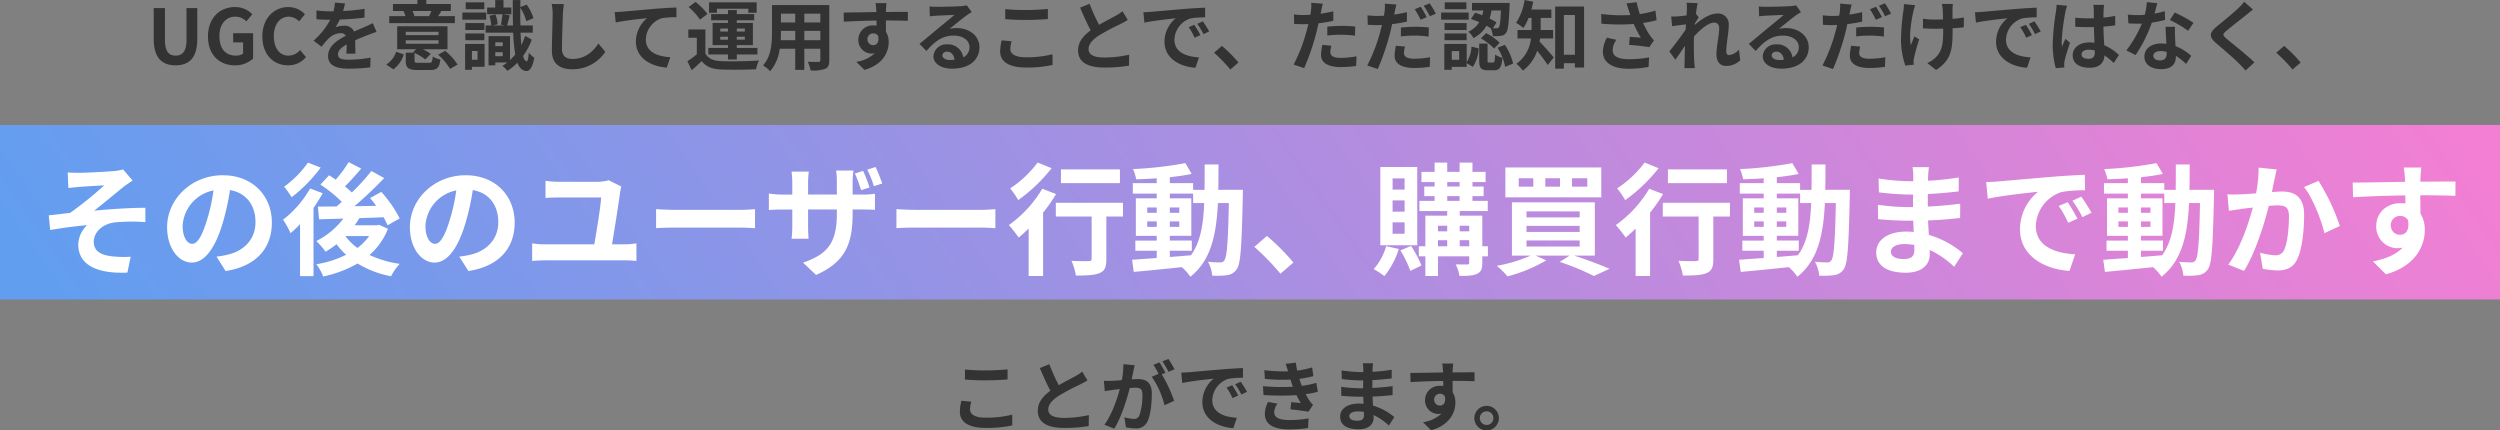
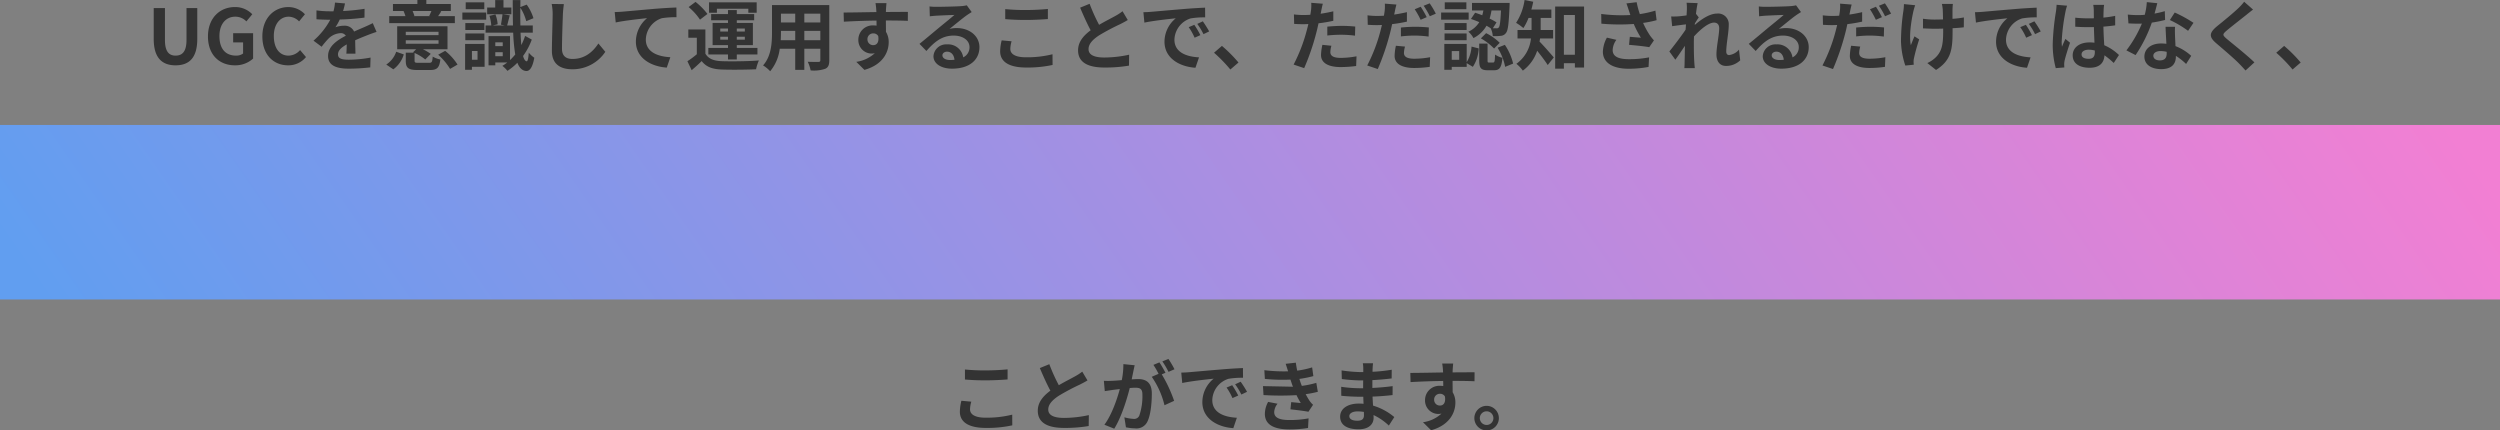
<svg xmlns="http://www.w3.org/2000/svg" width="659" height="113.46" viewBox="0 0 659 113.46">
  <rect x="0" y="0" width="659" height="113.46" fill="#808080" stroke="none" />
  <defs>
    <style>
      .cls-1 {
        fill: #333;
      }

      .cls-2 {
        fill: url(#linear-gradient);
      }

      .cls-3 {
        fill: #fff;
      }
    </style>
    <linearGradient id="linear-gradient" x1="1" y1="0.5" x2="0" y2="0.548" gradientUnits="objectBoundingBox">
      <stop offset="0" stop-color="#f27fd3" />
      <stop offset="1" stop-color="#619ef0" />
    </linearGradient>
  </defs>
  <g id="グループ_18961" data-name="グループ 18961" transform="translate(-371 -2684.06)">
    <g id="グループ_18847" data-name="グループ 18847" transform="translate(0 -32)">
      <path id="パス_2070" data-name="パス 2070" class="cls-1" d="M-282.72.28c3.62,0,5.72-2.02,5.72-6.94v-8.16h-2.84V-6.4c0,3.08-1.12,4.12-2.88,4.12-1.72,0-2.8-1.04-2.8-4.12v-8.42h-2.96v8.16C-288.48-1.74-286.32.28-282.72.28Zm15.64,0a6.969,6.969,0,0,0,4.8-1.78V-8.18h-5.26v2.42h2.62v2.92a2.964,2.964,0,0,1-1.84.56c-2.92,0-4.4-1.94-4.4-5.16,0-3.18,1.72-5.1,4.18-5.1a3.967,3.967,0,0,1,2.92,1.24l1.56-1.88a6.228,6.228,0,0,0-4.58-1.9c-3.94,0-7.1,2.86-7.1,7.74C-274.18-2.4-271.1.28-267.08.28Zm14.02,0a5.99,5.99,0,0,0,4.72-2.18l-1.56-1.84a4.082,4.082,0,0,1-3.06,1.46c-2.34,0-3.86-1.94-3.86-5.16,0-3.18,1.68-5.1,3.92-5.1a3.9,3.9,0,0,1,2.74,1.24l1.54-1.88a6.037,6.037,0,0,0-4.34-1.9c-3.74,0-6.88,2.86-6.88,7.74C-259.84-2.4-256.8.28-253.06.28Zm15-16.32-2.64-.22a11.12,11.12,0,0,1-.4,2.3h-.96a26.024,26.024,0,0,1-3.52-.24v2.34c1.1.08,2.56.12,3.38.12h.26a19.627,19.627,0,0,1-4.42,5.52l2.14,1.6a23.03,23.03,0,0,1,1.86-2.2,4.872,4.872,0,0,1,3.12-1.38,1.539,1.539,0,0,1,1.4.68c-2.28,1.18-4.68,2.78-4.68,5.34,0,2.58,2.32,3.34,5.46,3.34A50.031,50.031,0,0,0-231.4.82l.08-2.58A32.718,32.718,0,0,1-237-1.2c-1.96,0-2.9-.3-2.9-1.4,0-1,.8-1.78,2.3-2.64-.02.88-.04,1.84-.1,2.44h2.4c-.02-.92-.06-2.4-.08-3.52,1.22-.56,2.36-1,3.26-1.36.68-.26,1.74-.66,2.38-.84l-1-2.32c-.74.38-1.44.7-2.22,1.04-.82.36-1.66.7-2.7,1.18a2.708,2.708,0,0,0-2.66-1.54,6.777,6.777,0,0,0-2.26.4,13.963,13.963,0,0,0,1.14-2.04,59.578,59.578,0,0,0,6.52-.5l.02-2.32a50.634,50.634,0,0,1-5.66.58A19.137,19.137,0,0,0-238.06-16.04Zm22.78,2c-.16.42-.4.92-.58,1.3l.28.06h-4.44l.26-.06a12.184,12.184,0,0,0-.48-1.3Zm6.18,1.36h-4.42c.26-.36.54-.8.84-1.3l-.3-.06h2.82v-1.84h-6.46v-1.06h-2.36v1.06h-6.44v1.84h2.9l-.1.02a12.142,12.142,0,0,1,.5,1.34h-4.28v1.84h17.3ZM-225.32,1.34a7.632,7.632,0,0,0,2.76-3.94l-2-.7A6.613,6.613,0,0,1-227.18.08Zm3.28-7.66h8.64v.9h-8.64Zm0-2.24h8.64v.88h-8.64Zm3.38,8.18c-.9,0-1.06-.06-1.06-.6v-2a12.48,12.48,0,0,1,2.82,1.72l1.44-1.48a12.717,12.717,0,0,0-2.08-1.22h6.5v-6.06H-224.3v6.06h5l-.82.8.24.1h-2.16v2.1c0,1.9.62,2.48,3.14,2.48h3.22c1.86,0,2.5-.56,2.76-2.78a6.417,6.417,0,0,1-2.02-.76c-.1,1.42-.22,1.64-.96,1.64Zm5.16-2.14a16.579,16.579,0,0,1,3.14,3.74L-208.4.08a14.687,14.687,0,0,0-3.26-3.62Zm12.16-13.8h-4.9v1.8h4.9Zm.5,2.68h-6.28v1.88h6.28Zm-.48,2.78h-5.02v1.82h5.02Zm-5.02,4.52h5.02V-8.12h-5.02Zm3.22,2.84v2.3h-1.48V-3.5Zm1.86-1.86h-5.14V1.46h1.8V.66h3.34Zm2.82,3.24V-3.18h1.96v1.06Zm1.96-3.66v1h-1.96v-1Zm5.9-1.7a17.518,17.518,0,0,1-1,2.42c-.08-.96-.16-2.04-.2-3.26h3.22v-1.9h-3.26c-.04-1.44-.04-3-.02-4.68a12,12,0,0,1,1.56,3.54l1.9-.78a12.432,12.432,0,0,0-1.78-3.58l-1.68.64.02-1.84h-2.02c0,2.46.02,4.7.06,6.7h-1.54c.2-.72.44-1.72.7-2.68l-1.8-.28h2.22v-1.78h-2.08v-1.96h-2.18v1.96h-2.12v1.78h4.04c-.08.8-.26,1.96-.42,2.74l1.04.22h-3.24l1.34-.32a8.642,8.642,0,0,0-.58-2.58l-1.58.34a11.248,11.248,0,0,1,.48,2.56H-201v1.9h7.28a44.241,44.241,0,0,0,.54,5.74,16.3,16.3,0,0,1-1.38,1.48V-7.42h-5.66V.28h1.78V-.48h3.16a10.812,10.812,0,0,1-1.3.9,7.63,7.63,0,0,1,1.34,1.32A15.179,15.179,0,0,0-192.62-.4c.52,1.36,1.28,2.1,2.34,2.18.76.04,1.62-.66,2.12-3.5a6.84,6.84,0,0,1-1.46-1.34c-.08,1.42-.28,2.3-.54,2.28-.4-.04-.72-.54-.96-1.4a17.8,17.8,0,0,0,2.3-4.32Zm10.22-8.38-3.22-.04a12.756,12.756,0,0,1,.26,2.7c0,1.72-.2,6.98-.2,9.66,0,3.42,2.12,4.86,5.4,4.86a10.353,10.353,0,0,0,8.68-4.6l-1.82-2.2C-172.7-3.3-174.8-1.4-178.1-1.4c-1.56,0-2.76-.66-2.76-2.68,0-2.48.16-6.96.24-9.12C-180.58-14-180.48-15.02-180.36-15.86Zm13.4,2.1.26,2.74c2.32-.5,6.4-.94,8.28-1.14a8.054,8.054,0,0,0-2.96,6.18c0,4.32,3.96,6.58,8.14,6.86l.94-2.74c-3.38-.18-6.46-1.38-6.46-4.66a6.084,6.084,0,0,1,4.22-5.62,22.632,22.632,0,0,1,3.86-.26l-.02-2.56c-1.4.04-3.6.18-5.66.34-3.66.32-6.96.62-8.62.76C-165.38-13.82-166.16-13.78-166.96-13.76Zm26.94-.88h8.28v1.06h2.2v-2.74H-142.1v2.74h2.08Zm.88,8.16v-.78h2.04v.78Zm0-2.94h2.04v.78h-2.04Zm6.48,0v.78h-2.12v-.78Zm0,2.94h-2.12v-.78h2.12Zm-4.44,5.22h2.32V-2.58h5.44V-4.3h-5.44v-.74h4.24V-10.9h-4.24v-.7h4.58v-1.64h-4.58v-1.04h-2.32v1.04h-4.44v1.64h4.44v.7h-4.06v5.86h4.06v.74h-5.18v1.72h5.18Zm-5.42-12a17.38,17.38,0,0,0-3.14-3.18l-1.82,1.36a15.585,15.585,0,0,1,3,3.32Zm-.54,4.08h-4.5V-7h2.24v4.36A23.968,23.968,0,0,1-147.8-.8l1.12,2.36c1.02-.86,1.84-1.62,2.64-2.4,1.2,1.54,2.8,2.12,5.18,2.22,2.44.1,6.68.06,9.16-.06A10.845,10.845,0,0,1-128.96-1c-2.76.22-7.48.28-9.88.18-2.04-.08-3.44-.64-4.22-1.98Zm26.08,2.84V-8.8h4.22v2.46Zm-6.22,0c.04-.74.06-1.46.06-2.1V-8.8h3.76v2.46Zm3.82-7v2.32h-3.76v-2.32Zm6.62,2.32h-4.22v-2.32h4.22Zm2.36-4.58h-15.1v7.14c0,2.8-.18,6.36-2.36,8.76a8.785,8.785,0,0,1,1.88,1.54,11.453,11.453,0,0,0,2.52-5.94h4.08V1.48h2.4V-4.1h4.22v3c0,.36-.14.48-.52.48-.36,0-1.68.02-2.8-.04a8.992,8.992,0,0,1,.76,2.28,9.288,9.288,0,0,0,3.84-.42c.8-.36,1.08-1,1.08-2.28Zm15.08-.52h-2.9a14.513,14.513,0,0,1,.2,1.74c.02.16.02.36.04.62-2.72.04-6.36.12-8.64.12l.06,2.42c2.46-.14,5.58-.26,8.6-.3.02.44.02.9.02,1.34a5.191,5.191,0,0,0-.8-.06,3.772,3.772,0,0,0-4,3.74A3.529,3.529,0,0,0-99.3-2.82a4.276,4.276,0,0,0,.9-.1,8.987,8.987,0,0,1-4.88,2.28l2.14,2.12c4.88-1.36,6.4-4.68,6.4-7.28a5.09,5.09,0,0,0-.72-2.74c0-.88-.02-1.98-.02-3,2.72,0,4.58.04,5.78.1l.02-2.36c-1.04-.02-3.78.02-5.8.02.02-.24.02-.46.02-.62C-95.44-14.72-95.36-15.8-95.32-16.12Zm-5.02,9.58a1.506,1.506,0,0,1,1.54-1.6,1.475,1.475,0,0,1,1.3.7c.28,1.76-.46,2.4-1.3,2.4A1.493,1.493,0,0,1-100.34-6.54Zm19.76,4.18c0-.5.48-.96,1.24-.96,1.08,0,1.82.84,1.94,2.14a10.441,10.441,0,0,1-1.16.06C-79.76-1.12-80.58-1.62-80.58-2.36Zm-3.4-12.88.08,2.6c.46-.06,1.1-.12,1.64-.16,1.06-.06,3.82-.18,4.84-.2-.98.86-3.06,2.54-4.18,3.46-1.18.98-3.6,3.02-5.02,4.16L-84.8-3.5c2.14-2.44,4.14-4.06,7.2-4.06,2.36,0,4.16,1.22,4.16,3.02A2.9,2.9,0,0,1-75.1-1.82a4,4,0,0,0-4.26-3.42,3.351,3.351,0,0,0-3.58,3.12c0,2,2.1,3.28,4.88,3.28,4.84,0,7.24-2.5,7.24-5.66,0-2.92-2.58-5.04-5.98-5.04a7.813,7.813,0,0,0-1.9.22c1.26-1,3.36-2.76,4.44-3.52.46-.34.94-.62,1.4-.92l-1.3-1.78a8.738,8.738,0,0,1-1.52.22c-1.14.1-5.42.18-6.48.18A13.879,13.879,0,0,1-83.98-15.24Zm19.96.7v2.64c1.62.14,3.36.22,5.46.22,1.9,0,4.38-.12,5.78-.24v-2.66c-1.54.16-3.82.28-5.8.28A52.466,52.466,0,0,1-64.02-14.54Zm1.68,8.48-2.62-.24a12.938,12.938,0,0,0-.4,2.88c0,2.74,2.3,4.28,6.88,4.28A30.819,30.819,0,0,0-51.54.18l-.02-2.82a27.461,27.461,0,0,1-7.02.8c-2.88,0-4.1-.92-4.1-2.2A7.369,7.369,0,0,1-62.34-6.06Zm20.56-9.88-2.5,1.02c.9,2.12,1.86,4.26,2.78,5.96-1.92,1.42-3.32,3.08-3.32,5.28,0,3.44,3.02,4.54,7,4.54A37.143,37.143,0,0,0-31.4.36l.04-2.88a30.876,30.876,0,0,1-6.54.74c-2.78,0-4.16-.76-4.16-2.2,0-1.4,1.12-2.54,2.78-3.64a59.2,59.2,0,0,1,5.58-2.96c.74-.38,1.38-.72,1.98-1.08l-1.38-2.32a12.5,12.5,0,0,1-1.86,1.22c-.94.54-2.68,1.4-4.32,2.36A47.508,47.508,0,0,1-41.78-15.94Zm14.18,2.22.26,2.74c2.32-.5,6.4-.94,8.28-1.14a8,8,0,0,0-2.98,6.18c0,4.34,3.96,6.58,8.16,6.86l.94-2.74c-3.4-.18-6.48-1.36-6.48-4.66a6.078,6.078,0,0,1,4.24-5.6,20.777,20.777,0,0,1,3.86-.28l-.02-2.56c-1.42.06-3.6.18-5.66.36-3.66.3-6.96.6-8.64.74C-26.02-13.78-26.8-13.74-27.6-13.72Zm13.42,3.32-1.48.62A15.431,15.431,0,0,1-14.1-7l1.52-.68A24.824,24.824,0,0,0-14.18-10.4Zm2.24-.92-1.46.68a17.6,17.6,0,0,1,1.64,2.7l1.5-.72A29.916,29.916,0,0,0-11.94-11.32Zm7.26,12.7L-2.54-.46A35.99,35.99,0,0,0-6.9-4.84l-2.08,1.8A39.191,39.191,0,0,1-4.68,1.38ZM21.96-4.88l-2.38-.24a13.986,13.986,0,0,0-.36,2.68C19.22-.42,21.04.74,24.4.74A32.1,32.1,0,0,0,28.48.46l.1-2.56a23.472,23.472,0,0,1-4.16.42c-2.14,0-2.74-.66-2.74-1.54A6.852,6.852,0,0,1,21.96-4.88ZM19.7-15.96l-3.06-.24a10.253,10.253,0,0,1-.06,2.02q-.06.48-.18,1.14-.93.06-1.8.06a19.792,19.792,0,0,1-2.52-.16l.06,2.5c.7.04,1.46.08,2.42.08.42,0,.86-.02,1.32-.04-.12.58-.28,1.14-.42,1.68A43.3,43.3,0,0,1,12,.08l2.78.94a62.149,62.149,0,0,0,3.18-9.26c.22-.82.42-1.7.6-2.56a36.818,36.818,0,0,0,3.9-.66v-2.5c-1.1.26-2.22.48-3.34.64.06-.28.12-.54.16-.76C19.36-14.52,19.54-15.42,19.7-15.96Zm1.18,6.04v2.34a34.363,34.363,0,0,1,3.86-.2,29.32,29.32,0,0,1,3.44.24l.06-2.4a35.171,35.171,0,0,0-3.52-.18C23.44-10.12,22-10.02,20.88-9.92ZM41.36-4.66l-2.4-.22a13.614,13.614,0,0,0-.34,2.68C38.62-.18,40.44.98,43.8.98a28.7,28.7,0,0,0,4.08-.3l.1-2.54a23.394,23.394,0,0,1-4.16.4c-2.14,0-2.74-.66-2.74-1.54A7.012,7.012,0,0,1,41.36-4.66ZM39.1-15.74l-3.06-.24a10.421,10.421,0,0,1-.06,2.04q-.06.48-.18,1.14-.93.06-1.8.06a19.575,19.575,0,0,1-2.52-.16l.06,2.5c.7.04,1.44.08,2.42.08.42,0,.86-.02,1.32-.04-.14.56-.28,1.14-.42,1.68a43.744,43.744,0,0,1-3.46,9l2.78.94A64.511,64.511,0,0,0,37.36-8c.22-.82.42-1.72.6-2.58a36.818,36.818,0,0,0,3.9-.66v-2.5c-1.1.26-2.24.48-3.36.64.06-.26.12-.52.16-.74C38.74-14.28,38.94-15.18,39.1-15.74Zm1.18,6.06v2.34a29.931,29.931,0,0,1,3.86-.22,29.083,29.083,0,0,1,3.44.26l.06-2.4a35.171,35.171,0,0,0-3.52-.18A38.127,38.127,0,0,0,40.28-9.68Zm5.22-5.48-1.58.66a22.394,22.394,0,0,1,1.56,2.78l1.6-.7A27.511,27.511,0,0,0,45.5-15.16Zm2.36-.9-1.58.64a21.2,21.2,0,0,1,1.62,2.76l1.58-.68A22.078,22.078,0,0,0,47.86-16.06Zm18.8,1.88c-.14,2.96-.3,4.14-.58,4.46a.622.622,0,0,1-.6.24c-.2,0-.54,0-.96-.02l.96-1.54a16.189,16.189,0,0,0-1.82-1,15.814,15.814,0,0,0,.5-2.14Zm-7.92,2.24a23.356,23.356,0,0,1,2.2.84,6.578,6.578,0,0,1-2.88,2.52A5.65,5.65,0,0,1,59.4-6.9a8.133,8.133,0,0,0,3.44-3.26c.4.22.76.44,1.1.66a5.74,5.74,0,0,1,.56,2.08,13.451,13.451,0,0,0,2.16-.08,1.788,1.788,0,0,0,1.32-.76c.54-.64.74-2.5.94-7.02.02-.28.02-.88.02-.88H59.02v1.98h3q-.12.63-.3,1.26c-.64-.24-1.28-.48-1.88-.66Zm2.62,5.12a14.976,14.976,0,0,1,3.48,2.68l1.48-1.52A13.891,13.891,0,0,0,62.74-8.2Zm-3.82-9.5h-5.7v1.8h5.7Zm.6,2.68H50.88v1.88h7.26Zm-.54,2.78H51.78v1.82H57.6ZM51.78-6.34H57.6V-8.12H51.78Zm3.86,5.16H53.68v-2.3h1.96Zm1.98-4.18h-5.9V1.46h1.96V.68h3.94V-.3l1.62.98a9.519,9.519,0,0,0,1.54-4.86L58.9-4.66A9.025,9.025,0,0,1,57.62-.54Zm5.9,4.9c-.36,0-.4-.06-.4-.62V-5.44h-2.2v4.38c0,1.98.38,2.64,2.26,2.64h1.64c1.42,0,2-.66,2.22-3.28a5.73,5.73,0,0,1-1.94-.86c-.06,1.84-.14,2.1-.52,2.1Zm2.24-3.9a14.788,14.788,0,0,1,2,5.04l2.1-.86a14.859,14.859,0,0,0-2.18-4.94ZM80.4-6.8V-9.04H77.12v-3.18h2.82v-2.2H74.66c.2-.68.36-1.36.5-2.06l-2.28-.46a14.9,14.9,0,0,1-2.24,6.02,13.378,13.378,0,0,1,1.92,1.38,13.95,13.95,0,0,0,1.36-2.68h.8v3.18h-3.7V-6.8h3.54A9.342,9.342,0,0,1,70.72-.12a9.044,9.044,0,0,1,1.7,1.8A10.677,10.677,0,0,0,76.2-3.56C77.18-2.34,78.32-.84,78.98.2l1.6-2c-.56-.66-2.72-3.16-3.76-4.18.06-.26.1-.54.14-.82Zm2.84,4.28V-12.98h2.9V-2.52Zm-2.3-12.7V1.16h2.3V-.28h2.9V.86h2.42V-15.22Zm19.42,1.02c.12.34.24.76.4,1.22a41.867,41.867,0,0,1-7.68-.28l.04,2.56a53.631,53.631,0,0,0,8.54.08A26.28,26.28,0,0,0,103.54-7c-.62-.04-1.94-.16-2.92-.24l-.2,2.12c1.68.14,4.2.4,5.32.62l1.24-1.8a12.611,12.611,0,0,1-1.08-1.34,21.906,21.906,0,0,1-1.78-3.26,26.6,26.6,0,0,0,3.56-.72l-.32-2.52a30.118,30.118,0,0,1-4.1.92,23.389,23.389,0,0,1-.84-3.14l-2.7.32C99.98-15.38,100.2-14.66,100.36-14.2ZM97.08-6.44l-2.5-.58A8.186,8.186,0,0,0,93.52-3.3c0,2.88,2.58,4.46,6.66,4.48A28.215,28.215,0,0,0,105.56.7l.14-2.52a27.622,27.622,0,0,1-5.36.48c-2.74,0-4.24-.72-4.24-2.4A4.818,4.818,0,0,1,97.08-6.44Zm18.58-7.98c0,.22-.04.78-.08,1.54-.86.12-1.74.22-2.32.26a17.183,17.183,0,0,1-1.74.02l.26,2.56c1.12-.16,2.66-.36,3.64-.48-.02.48-.06.96-.1,1.42-1.14,1.68-3.14,4.32-4.28,5.72l1.58,2.18c.7-.94,1.68-2.4,2.52-3.66-.02,1.68-.04,2.84-.08,4.4,0,.32-.02,1.02-.06,1.48h2.76c-.06-.46-.12-1.18-.14-1.54-.12-1.88-.12-3.56-.12-5.2,0-.52.02-1.06.04-1.62,1.64-1.8,3.8-3.64,5.28-3.64.84,0,1.36.5,1.36,1.48,0,1.82-.72,4.76-.72,6.92,0,1.94,1,3.02,2.5,3.02a5.331,5.331,0,0,0,3.76-1.48l-.32-2.82a4.149,4.149,0,0,1-2.6,1.44c-.5,0-.76-.38-.76-.9,0-2.06.66-5,.66-7.08a2.8,2.8,0,0,0-3.14-2.96c-1.94,0-4.24,1.62-5.82,3,.02-.16.02-.3.04-.44.34-.52.74-1.18,1.02-1.54l-.74-.96c.14-1.24.32-2.26.44-2.82l-2.92-.1A11.043,11.043,0,0,1,115.66-14.42ZM138.02-2.36c0-.5.48-.96,1.24-.96,1.08,0,1.82.84,1.94,2.14a10.441,10.441,0,0,1-1.16.06C138.84-1.12,138.02-1.62,138.02-2.36Zm-3.4-12.88.08,2.6c.46-.06,1.1-.12,1.64-.16,1.06-.06,3.82-.18,4.84-.2-.98.86-3.06,2.54-4.18,3.46-1.18.98-3.6,3.02-5.02,4.16L133.8-3.5c2.14-2.44,4.14-4.06,7.2-4.06,2.36,0,4.16,1.22,4.16,3.02a2.9,2.9,0,0,1-1.66,2.72,4,4,0,0,0-4.26-3.42,3.351,3.351,0,0,0-3.58,3.12c0,2,2.1,3.28,4.88,3.28,4.84,0,7.24-2.5,7.24-5.66,0-2.92-2.58-5.04-5.98-5.04a7.813,7.813,0,0,0-1.9.22c1.26-1,3.36-2.76,4.44-3.52.46-.34.94-.62,1.4-.92l-1.3-1.78a8.738,8.738,0,0,1-1.52.22c-1.14.1-5.42.18-6.48.18A13.879,13.879,0,0,1,134.62-15.24ZM161.36-4.66l-2.4-.22a13.614,13.614,0,0,0-.34,2.68c0,2.02,1.82,3.18,5.18,3.18a28.7,28.7,0,0,0,4.08-.3l.1-2.54a23.394,23.394,0,0,1-4.16.4c-2.14,0-2.74-.66-2.74-1.54A7.012,7.012,0,0,1,161.36-4.66ZM159.1-15.74l-3.06-.24a10.421,10.421,0,0,1-.06,2.04q-.06.48-.18,1.14-.93.06-1.8.06a19.575,19.575,0,0,1-2.52-.16l.06,2.5c.7.04,1.44.08,2.42.08.42,0,.86-.02,1.32-.04-.14.56-.28,1.14-.42,1.68a43.744,43.744,0,0,1-3.46,9l2.78.94A64.512,64.512,0,0,0,157.36-8c.22-.82.42-1.72.6-2.58a36.818,36.818,0,0,0,3.9-.66v-2.5c-1.1.26-2.24.48-3.36.64.06-.26.12-.52.16-.74C158.74-14.28,158.94-15.18,159.1-15.74Zm1.18,6.06v2.34a29.931,29.931,0,0,1,3.86-.22,29.083,29.083,0,0,1,3.44.26l.06-2.4a35.171,35.171,0,0,0-3.52-.18A38.127,38.127,0,0,0,160.28-9.68Zm5.22-5.48-1.58.66a22.392,22.392,0,0,1,1.56,2.78l1.6-.7A27.511,27.511,0,0,0,165.5-15.16Zm2.36-.9-1.58.64a21.2,21.2,0,0,1,1.62,2.76l1.58-.68A22.078,22.078,0,0,0,167.86-16.06Zm17.92.16h-2.9a9.528,9.528,0,0,1,.22,1.38c.04.54.06,1.58.08,2.7-.76.02-1.54.04-2.26.04A21.035,21.035,0,0,1,177.9-12v2.54c.98.04,2.22.1,3.08.1.74,0,1.48-.02,2.24-.04v.72c0,3.38-.32,5.16-1.86,6.76a7.76,7.76,0,0,1-2.32,1.6l2.3,1.82c4-2.54,4.36-5.44,4.36-10.16V-9.5c1.12-.06,2.16-.14,2.96-.24l.02-2.6a26.309,26.309,0,0,1-3,.36v-2.56C185.7-14.98,185.72-15.46,185.78-15.9Zm-9.94.34-2.96-.3a13.561,13.561,0,0,1-.14,1.74,56.162,56.162,0,0,0-.64,7.98A21.752,21.752,0,0,0,173.24.34l2.22-.22c-.02-.28-.04-.62-.04-.82a4.507,4.507,0,0,1,.12-.98,49.363,49.363,0,0,1,1.36-4.88l-1.24-.8c-.34.74-.7,1.7-.96,2.32-.54-2.48.16-6.68.66-8.9A15.945,15.945,0,0,1,175.84-15.56Zm15.76,1.84.26,2.74c2.32-.5,6.4-.94,8.28-1.14a8,8,0,0,0-2.98,6.18c0,4.34,3.96,6.58,8.16,6.86l.94-2.74c-3.4-.18-6.48-1.36-6.48-4.66a6.078,6.078,0,0,1,4.24-5.6,20.777,20.777,0,0,1,3.86-.28l-.02-2.56c-1.42.06-3.6.18-5.66.36-3.66.3-6.96.6-8.64.74C193.18-13.78,192.4-13.74,191.6-13.72Zm13.42,3.32-1.48.62A15.431,15.431,0,0,1,205.1-7l1.52-.68A24.822,24.822,0,0,0,205.02-10.4Zm2.24-.92-1.46.68a17.6,17.6,0,0,1,1.64,2.7l1.5-.72A29.919,29.919,0,0,0,207.26-11.32ZM219.7-2.6c0-.76.76-1.24,1.9-1.24a6.175,6.175,0,0,1,1.6.22v.36c0,1.18-.42,1.82-1.64,1.82C220.5-1.44,219.7-1.78,219.7-2.6Zm5.94-13.06h-2.86a8.492,8.492,0,0,1,.14,1.32c0,.42.02,1.24.02,2.22-.46.02-.94.02-1.4.02a33.325,33.325,0,0,1-3.5-.18V-9.9c1.18.08,2.32.12,3.5.12.46,0,.94,0,1.42-.02.02,1.42.1,2.88.14,4.12a8.9,8.9,0,0,0-1.3-.08c-2.72,0-4.44,1.4-4.44,3.42,0,2.1,1.72,3.26,4.48,3.26,2.7,0,3.78-1.36,3.9-3.28a20.978,20.978,0,0,1,2.44,2.02l1.38-2.1a13.089,13.089,0,0,0-3.88-2.58c-.08-1.36-.18-2.96-.22-4.9,1.1-.08,2.14-.2,3.1-.34v-2.5a27.4,27.4,0,0,1-3.1.46c.02-.88.04-1.62.06-2.06A12.526,12.526,0,0,1,225.64-15.66Zm-9.76.22-2.76-.24a19.075,19.075,0,0,1-.2,1.96,63.338,63.338,0,0,0-.82,8.34,23.491,23.491,0,0,0,.8,6.4l2.26-.18c-.02-.28-.04-.62-.04-.82a5.582,5.582,0,0,1,.1-.94c.24-1.08.88-3.12,1.44-4.76l-1.22-1c-.3.68-.64,1.36-.9,2.06a9.451,9.451,0,0,1-.08-1.3,53.388,53.388,0,0,1,.96-7.74A12.985,12.985,0,0,1,215.88-15.44Zm23.78-.66-2.76-.28a16.818,16.818,0,0,1-.54,3.34c-.62.06-1.22.08-1.82.08a25.266,25.266,0,0,1-2.66-.14l.18,2.32c.86.06,1.68.08,2.5.08.34,0,.68,0,1.04-.02a31.511,31.511,0,0,1-4.08,7.06l2.42,1.24a36.852,36.852,0,0,0,4.28-8.56,34.7,34.7,0,0,0,3.5-.7L241.64-14a24.519,24.519,0,0,1-2.7.64C239.24-14.44,239.5-15.46,239.66-16.1ZM238.62-2.26c0-.7.74-1.22,1.9-1.22a7.185,7.185,0,0,1,1.62.2v.4c0,1.1-.42,1.86-1.8,1.86C239.24-1.02,238.62-1.52,238.62-2.26Zm5.72-7.62h-2.5c.04,1.22.14,3,.22,4.48-.46-.04-.9-.08-1.38-.08-2.78,0-4.42,1.5-4.42,3.46,0,2.2,1.96,3.3,4.44,3.3,2.84,0,3.86-1.44,3.86-3.3v-.2a16.955,16.955,0,0,1,2.7,2.14l1.34-2.14a13.079,13.079,0,0,0-4.14-2.56c-.04-1-.1-1.96-.12-2.54C244.32-8.2,244.28-9.04,244.34-9.88Zm3.44,1.06,1.42-2.1a34.452,34.452,0,0,0-4.94-2.72l-1.28,1.98A28.866,28.866,0,0,1,247.78-8.82Zm17.12-5.6-2.34-2.06a13.9,13.9,0,0,1-1.54,1.7c-1.34,1.3-4.08,3.52-5.66,4.8-2,1.68-2.16,2.74-.16,4.44,1.82,1.56,4.76,4.06,5.98,5.32.6.6,1.18,1.24,1.74,1.86L265.26-.5c-2.04-1.98-5.84-4.98-7.34-6.24-1.08-.94-1.1-1.16-.04-2.08,1.34-1.14,3.98-3.18,5.28-4.22C263.62-13.42,264.28-13.94,264.9-14.42Zm10.42,15.8,2.14-1.84a35.991,35.991,0,0,0-4.36-4.38l-2.08,1.8A39.191,39.191,0,0,1,275.32,1.38Z" transform="translate(700 2733)" />
      <g id="グループ_18846" data-name="グループ 18846" transform="translate(-76 -45)">
        <rect id="長方形_1189" data-name="長方形 1189" class="cls-2" width="659" height="46" transform="translate(447 2794)" />
-         <path id="パス_2071" data-name="パス 2071" class="cls-3" d="M7.84-24.48l.192,4.1c1.024-.128,2.08-.224,2.88-.288,1.312-.128,5.248-.32,6.56-.416A94.992,94.992,0,0,1,8.48-13.824c-1.7.192-3.936.48-5.632.64l.384,3.872c3.2-.544,6.784-1.024,9.728-1.28a7.382,7.382,0,0,0-2.336,5.056c0,5.344,4.768,7.808,12.96,7.456l.864-4.192a28.717,28.717,0,0,1-4.9-.1C16.7-2.688,14.72-3.68,14.72-6.208c0-2.624,2.432-4.7,5.376-5.088a48.489,48.489,0,0,1,8.224-.1v-3.776c-3.9,0-9.216.352-13.5.768,2.208-1.7,5.344-4.352,7.616-6.176.672-.544,1.856-1.312,2.528-1.76L22.432-25.28a11.788,11.788,0,0,1-2.208.416c-1.952.192-7.968.48-9.344.48C9.792-24.384,8.864-24.416,7.84-24.48ZM61.664-11.264c0-6.976-4.992-12.48-12.928-12.48-8.288,0-14.688,6.3-14.688,13.7,0,5.408,2.944,9.312,6.5,9.312,3.488,0,6.24-3.968,8.16-10.432a64.715,64.715,0,0,0,1.92-8.672c4.32.736,6.72,4.032,6.72,8.448,0,4.672-3.2,7.616-7.3,8.576a24.612,24.612,0,0,1-2.976.512l2.4,3.808C57.536.256,61.664-4.512,61.664-11.264Zm-23.52.8a10.073,10.073,0,0,1,8.128-9.28A48.033,48.033,0,0,1,44.576-12c-1.312,4.32-2.56,6.336-3.9,6.336C39.424-5.664,38.144-7.232,38.144-10.464ZM71.168-27.072A26.738,26.738,0,0,1,64.9-20.736a29.12,29.12,0,0,1,1.984,2.784,39.341,39.341,0,0,0,7.648-7.808Zm.576,6.816a27.3,27.3,0,0,1-7.136,8.224A23.114,23.114,0,0,1,66.592-8.48a28.331,28.331,0,0,0,2.5-2.368v13.7H72.64V-15.136a42.881,42.881,0,0,0,2.432-3.872ZM81.088-7.712H87.3a14.248,14.248,0,0,1-3.072,3.136,14.611,14.611,0,0,1-3.168-3.1Zm8.8-2.976-.608.128H83.488c.448-.608.864-1.248,1.248-1.888,2.08-.064,4.256-.128,6.368-.224A18.475,18.475,0,0,1,92.16-10.56l3.2-1.792A31.551,31.551,0,0,0,90.5-19.36l-2.944,1.632c.544.64,1.088,1.312,1.6,2.048l-5.728.1a102.266,102.266,0,0,0,7.84-7.424L87.9-24.864A57.415,57.415,0,0,1,82.752-19.2a24.061,24.061,0,0,0-1.824-1.6c1.344-1.344,2.912-3.072,4.288-4.7l-3.3-1.7A34.91,34.91,0,0,1,78.5-22.592c-.608-.416-1.216-.8-1.76-1.152L74.464-21.28A36.4,36.4,0,0,1,80.1-16.736c-.448.416-.928.832-1.376,1.216-1.824.032-3.488.032-4.928.032l.32,3.36,6.4-.192A20.656,20.656,0,0,1,73.376-6.4,22.178,22.178,0,0,1,75.84-3.584a30.953,30.953,0,0,0,2.88-1.984,17.431,17.431,0,0,0,2.528,2.784,27.665,27.665,0,0,1-7.872,2.5A12.376,12.376,0,0,1,75.2,2.944,31.274,31.274,0,0,0,84.256-.48a25.921,25.921,0,0,0,8.832,3.36A14.229,14.229,0,0,1,95.36-.384,28.714,28.714,0,0,1,87.392-2.72a17.479,17.479,0,0,0,4.864-6.912Zm35.776-.576c0-6.976-4.992-12.48-12.928-12.48-8.288,0-14.688,6.3-14.688,13.7,0,5.408,2.944,9.312,6.5,9.312,3.488,0,6.24-3.968,8.16-10.432a64.715,64.715,0,0,0,1.92-8.672c4.32.736,6.72,4.032,6.72,8.448,0,4.672-3.2,7.616-7.3,8.576a24.612,24.612,0,0,1-2.976.512l2.4,3.808C121.536.256,125.664-4.512,125.664-11.264Zm-23.52.8a10.073,10.073,0,0,1,8.128-9.28,48.034,48.034,0,0,1-1.7,7.744c-1.312,4.32-2.56,6.336-3.9,6.336C103.424-5.664,102.144-7.232,102.144-10.464Zm51.648-10.3-3.328-1.664a11.5,11.5,0,0,1-2.976.416H137.376a32.565,32.565,0,0,1-3.584-.256v4.512c1.152-.1,2.336-.128,3.616-.128h11.04c-.064,2.08-1.184,8.864-1.792,12.352H133.44a21.488,21.488,0,0,1-3.168-.256v4.64c1.088-.1,2.208-.16,3.168-.16h21.344a24.812,24.812,0,0,1,2.976.16v-4.64a24.618,24.618,0,0,1-2.976.256h-3.456c.608-3.584,1.76-10.88,2.144-13.792A13.787,13.787,0,0,1,153.792-20.768Zm9.152,5.952v5.024c1.184-.1,3.328-.16,5.152-.16H185.28c1.344,0,2.976.128,3.744.16v-5.024c-.832.064-2.24.192-3.744.192H168.1C166.432-14.624,164.1-14.72,162.944-14.816ZM217.5-24.9l-2.144.7a42.372,42.372,0,0,1,1.632,4.384l2.208-.7A32.445,32.445,0,0,0,217.5-24.9Zm3.3-1.024-2.176.7a28.659,28.659,0,0,1,1.728,4.352l2.208-.7C222.144-22.784,221.408-24.64,220.8-25.92Zm-6.048,12.256V-14.72h2.4c1.664,0,2.784.032,3.488.1V-18.88a18.962,18.962,0,0,1-3.52.224h-2.368v-3.36a20.555,20.555,0,0,1,.224-2.976H210.4a21.116,21.116,0,0,1,.192,2.976v3.36h-7.584v-3.136A25.52,25.52,0,0,1,203.2-24.7h-4.544c.1.992.192,1.952.192,2.88v3.168h-2.72a21.159,21.159,0,0,1-3.456-.288v4.352c.7-.032,1.856-.128,3.456-.128h2.72v4.352a25.881,25.881,0,0,1-.192,3.36h4.48c-.032-.64-.128-1.92-.128-3.36V-14.72h7.584V-13.5c0,7.872-2.72,10.624-8.9,12.8l3.424,3.232C212.864-.9,214.752-5.728,214.752-13.664ZM226.3-14.816v5.024c1.184-.1,3.328-.16,5.152-.16H248.64c1.344,0,2.976.128,3.744.16v-5.024c-.832.064-2.24.192-3.744.192H231.456C229.792-14.624,227.456-14.72,226.3-14.816ZM285.216-25.28H269.664v3.616h15.552ZM263.52-27.1a28.467,28.467,0,0,1-7.232,6.816,22.123,22.123,0,0,1,2.112,3.1,42.961,42.961,0,0,0,8.8-8.416Zm1.216,6.912a31.179,31.179,0,0,1-8.8,9.568,37.5,37.5,0,0,1,2.592,3.3c.864-.7,1.728-1.5,2.624-2.368V2.816h3.808v-16.7a42.442,42.442,0,0,0,3.424-4.9Zm21.28,3.712h-17.7v3.616h9.44V-1.728c0,.48-.224.608-.8.608-.576.032-2.688.032-4.512-.064A16.182,16.182,0,0,1,273.6,2.688c2.848,0,4.9-.064,6.24-.64,1.408-.576,1.792-1.632,1.792-3.68V-12.864h4.384ZM298.368-3.84h5.792V-6.528h-5.792V-7.776h5.664v-9.888h-5.664v-1.248h6.144v2.5h2.912c-.224,5.728-.992,10.3-3.488,13.76-1.856.16-3.744.32-5.568.448Zm-5.952-6.3v-1.44h2.5v1.44Zm8.448-1.44v1.44h-2.5v-1.44Zm-2.5-2.272v-1.408h2.5v1.408Zm-5.952-1.408h2.5v1.408h-2.5Zm18.72-4.64c.064-2.112.064-4.352.064-6.688h-3.648c0,2.368,0,4.576-.032,6.688h-3.008v-1.76h-6.144v-1.568c2.08-.224,4.064-.512,5.76-.864l-1.664-2.848a99.147,99.147,0,0,1-13.792,1.568,11.854,11.854,0,0,1,.832,2.688c1.728-.032,3.552-.128,5.408-.256v1.28h-6.3v2.752h6.3v1.248h-5.5v9.888h5.5v1.248H289.28V-3.84h5.632v1.92c-2.464.16-4.7.32-6.5.448l.448,3.2C292.32,1.44,296.928.96,301.536.48a12.468,12.468,0,0,1,2.24,2.528c5.376-4.256,6.848-10.848,7.264-19.424h2.88c-.192,10.336-.512,14.24-1.184,15.1a1.163,1.163,0,0,1-1.088.544c-.608,0-1.824-.032-3.232-.16a8.909,8.909,0,0,1,1.12,3.648,21.466,21.466,0,0,0,3.968-.128,3.571,3.571,0,0,0,2.528-1.6c1.024-1.472,1.28-6.112,1.568-19.2,0-.448.032-1.7.032-1.7ZM327.52,2.208l3.424-2.944a57.582,57.582,0,0,0-6.976-7.008l-3.328,2.88A62.705,62.705,0,0,1,327.52,2.208Zm32.736-22.176h-3.168v-2.944h3.168Zm0,5.824h-3.168V-17.12h3.168Zm0,5.824h-3.168v-3.008h3.168Zm3.328-17.6h-9.728V-5.28h9.728ZM355.392-5.056A15.18,15.18,0,0,1,352.1.992a19.484,19.484,0,0,1,2.816,1.856A21.183,21.183,0,0,0,358.72-4.32Zm3.744,1.12a27.73,27.73,0,0,1,2.624,5.408L364.7.032a29.192,29.192,0,0,0-2.752-5.152Zm15.648-1.088v-1.6h2.5v1.6Zm-5.728-1.6h2.432v1.6h-2.432Zm2.432-3.808V-8.96h-2.432v-1.472Zm5.792,0V-8.96h-2.5v-1.472Zm-5.792-7.808h3.264v1.248h-3.264Zm0-3.712h3.264v1.184h-3.264Zm10.72,16.928h-1.472v-8.064h-5.952V-14.3h7.392v-2.688h-4.032V-18.24h2.944v-2.528h-2.944v-1.184H381.6V-24.64h-3.456v-2.432h-3.392v2.432h-3.264v-2.432H368.16v2.432H364.7v2.688h3.456v1.184h-2.72v2.528h2.72v1.248h-4V-14.3h7.328v1.216h-5.76v8.064H364v2.656h1.728V2.816h3.328V-2.368h8.224V-.7c0,.352-.128.48-.544.48-.384,0-1.76,0-3.008-.032a11.662,11.662,0,0,1,.992,3.04c2.08,0,3.584-.032,4.64-.544s1.376-1.312,1.376-2.912v-1.7h1.472Zm26.208-15.712h-4.032v-2.208h4.032Zm-7.2,0h-3.872v-2.208h3.872Zm-7.04,0h-3.84v-2.208h3.84Zm17.92-5.056h-25.28v7.872H412.1ZM392.384-6.56H406.4v1.6H392.384Zm0-3.84H406.4v1.6H392.384Zm0-3.808H406.4v1.568H392.384ZM410.4-2.56V-16.608H388.544V-2.56h4.928a38.925,38.925,0,0,1-8.9,2.688,25.723,25.723,0,0,1,2.816,2.784A40.317,40.317,0,0,0,397.6-1.312L394.816-2.56h8.928L401.152-.9a68.477,68.477,0,0,1,8.992,3.712L414.272.928c-2.24-.992-5.92-2.4-9.312-3.488Zm34.816-22.72H429.664v3.616h15.552ZM423.52-27.1a28.468,28.468,0,0,1-7.232,6.816,22.125,22.125,0,0,1,2.112,3.1,42.96,42.96,0,0,0,8.8-8.416Zm1.216,6.912a31.179,31.179,0,0,1-8.8,9.568,37.5,37.5,0,0,1,2.592,3.3c.864-.7,1.728-1.5,2.624-2.368V2.816h3.808v-16.7a42.442,42.442,0,0,0,3.424-4.9Zm21.28,3.712h-17.7v3.616h9.44V-1.728c0,.48-.224.608-.8.608-.576.032-2.688.032-4.512-.064A16.182,16.182,0,0,1,433.6,2.688c2.848,0,4.9-.064,6.24-.64,1.408-.576,1.792-1.632,1.792-3.68V-12.864h4.384ZM458.368-3.84h5.792V-6.528h-5.792V-7.776h5.664v-9.888h-5.664v-1.248h6.144v2.5h2.912c-.224,5.728-.992,10.3-3.488,13.76-1.856.16-3.744.32-5.568.448Zm-5.952-6.3v-1.44h2.5v1.44Zm8.448-1.44v1.44h-2.5v-1.44Zm-2.5-2.272v-1.408h2.5v1.408Zm-5.952-1.408h2.5v1.408h-2.5Zm18.72-4.64c.064-2.112.064-4.352.064-6.688h-3.648c0,2.368,0,4.576-.032,6.688h-3.008v-1.76h-6.144v-1.568c2.08-.224,4.064-.512,5.76-.864l-1.664-2.848a99.147,99.147,0,0,1-13.792,1.568,11.854,11.854,0,0,1,.832,2.688c1.728-.032,3.552-.128,5.408-.256v1.28h-6.3v2.752h6.3v1.248h-5.5v9.888h5.5v1.248H449.28V-3.84h5.632v1.92c-2.464.16-4.7.32-6.5.448l.448,3.2C452.32,1.44,456.928.96,461.536.48a12.468,12.468,0,0,1,2.24,2.528c5.376-4.256,6.848-10.848,7.264-19.424h2.88c-.192,10.336-.512,14.24-1.184,15.1a1.163,1.163,0,0,1-1.088.544c-.608,0-1.824-.032-3.232-.16a8.909,8.909,0,0,1,1.12,3.648,21.466,21.466,0,0,0,3.968-.128,3.571,3.571,0,0,0,2.528-1.6c1.024-1.472,1.28-6.112,1.568-19.2,0-.448.032-1.7.032-1.7ZM488.448-3.616c0-1.088,1.248-1.984,3.52-1.984a17.772,17.772,0,0,1,2.624.224c.032.576.032,1.024.032,1.376,0,1.856-1.12,2.336-2.816,2.336C489.6-1.664,488.448-2.4,488.448-3.616Zm10.016-22.272h-4.32a12.865,12.865,0,0,1,.192,2.208v1.5h-1.248a59.743,59.743,0,0,1-7.9-.7l.1,3.648a73.561,73.561,0,0,0,7.84.576H494.3c-.032,1.088-.032,2.24-.032,3.3h-1.536a56.545,56.545,0,0,1-7.712-.608l.032,3.776c2.112.256,5.76.416,7.616.416h1.664c.032.96.064,1.984.128,2.976-.64-.064-1.312-.1-1.984-.1-4.928,0-7.9,2.272-7.9,5.5,0,3.392,2.688,5.344,7.808,5.344,4.224,0,6.3-2.112,6.3-4.832,0-.352,0-.736-.032-1.184A24.528,24.528,0,0,1,505.12.384l2.3-3.584a25.053,25.053,0,0,0-8.96-4.832c-.1-1.28-.16-2.592-.224-3.808,3.072-.1,5.568-.32,8.448-.64l.032-3.776c-2.592.352-5.312.608-8.544.768v-3.3c3.1-.16,6.016-.448,8.128-.7l.032-3.68a67.067,67.067,0,0,1-8.1.864c0-.512,0-.992.032-1.312A21.613,21.613,0,0,1,498.464-25.888Zm15.1,3.936.416,4.384c3.712-.8,10.24-1.5,13.248-1.824A12.8,12.8,0,0,0,522.464-9.5c0,6.944,6.336,10.528,13.056,10.976l1.5-4.384c-5.44-.288-10.368-2.176-10.368-7.456a9.724,9.724,0,0,1,6.784-8.96,33.243,33.243,0,0,1,6.176-.448l-.032-4.1c-2.272.1-5.76.288-9.056.576-5.856.48-11.136.96-13.824,1.184C516.1-22.048,514.848-21.984,513.568-21.952ZM535.04-16.64l-2.368.992a24.69,24.69,0,0,1,2.5,4.448l2.432-1.088A39.716,39.716,0,0,0,535.04-16.64Zm3.584-1.472-2.336,1.088a28.149,28.149,0,0,1,2.624,4.32l2.4-1.152A47.854,47.854,0,0,0,538.624-18.112ZM554.368-3.84h5.792V-6.528h-5.792V-7.776h5.664v-9.888h-5.664v-1.248h6.144v2.5h2.912c-.224,5.728-.992,10.3-3.488,13.76-1.856.16-3.744.32-5.568.448Zm-5.952-6.3v-1.44h2.5v1.44Zm8.448-1.44v1.44h-2.5v-1.44Zm-2.5-2.272v-1.408h2.5v1.408Zm-5.952-1.408h2.5v1.408h-2.5Zm18.72-4.64c.064-2.112.064-4.352.064-6.688h-3.648c0,2.368,0,4.576-.032,6.688h-3.008v-1.76h-6.144v-1.568c2.08-.224,4.064-.512,5.76-.864l-1.664-2.848a99.147,99.147,0,0,1-13.792,1.568,11.852,11.852,0,0,1,.832,2.688c1.728-.032,3.552-.128,5.408-.256v1.28h-6.3v2.752h6.3v1.248h-5.5v9.888h5.5v1.248H545.28V-3.84h5.632v1.92c-2.464.16-4.7.32-6.5.448l.448,3.2C548.32,1.44,552.928.96,557.536.48a12.47,12.47,0,0,1,2.24,2.528c5.376-4.256,6.848-10.848,7.264-19.424h2.88c-.192,10.336-.512,14.24-1.184,15.1a1.163,1.163,0,0,1-1.088.544c-.608,0-1.824-.032-3.232-.16a8.91,8.91,0,0,1,1.12,3.648,21.465,21.465,0,0,0,3.968-.128,3.571,3.571,0,0,0,2.528-1.6c1.024-1.472,1.28-6.112,1.568-19.2,0-.448.032-1.7.032-1.7Zm23.008-5.376-4.768-.48a35.47,35.47,0,0,1-.672,6.784c-1.632.128-3.136.224-4.128.256a30.554,30.554,0,0,1-3.424,0l.384,4.352c.96-.16,2.656-.384,3.552-.544.608-.064,1.6-.192,2.752-.32-1.152,4.384-3.36,10.848-6.464,15.04l4.16,1.664c2.944-4.7,5.312-12.288,6.528-17.152.9-.064,1.7-.128,2.208-.128,2.016,0,3.1.352,3.1,2.912,0,3.168-.416,7.04-1.28,8.864a2.372,2.372,0,0,1-2.4,1.376,18.748,18.748,0,0,1-3.936-.672l.7,4.224a20.7,20.7,0,0,0,3.84.448c2.4,0,4.192-.7,5.248-2.944,1.376-2.784,1.824-7.968,1.824-11.744,0-4.608-2.4-6.112-5.792-6.112-.672,0-1.632.064-2.688.128.224-1.152.448-2.336.672-3.3C589.728-23.424,589.952-24.448,590.144-25.28Zm11.008,3.008-3.808,1.632c2.272,2.816,4.544,8.608,5.376,12.16l4.064-1.888A55.31,55.31,0,0,0,601.152-22.272Zm27.1-3.52h-4.64a23.22,23.22,0,0,1,.32,2.784c.032.256.032.576.064.992-4.352.064-10.176.192-13.824.192l.1,3.872c3.936-.224,8.928-.416,13.76-.48.032.7.032,1.44.032,2.144a8.3,8.3,0,0,0-1.28-.1c-3.488,0-6.4,2.368-6.4,5.984a5.646,5.646,0,0,0,5.5,5.888,6.842,6.842,0,0,0,1.44-.16c-1.76,1.92-4.576,2.976-7.808,3.648l3.424,3.392c7.808-2.176,10.24-7.488,10.24-11.648a8.144,8.144,0,0,0-1.152-4.384c0-1.408-.032-3.168-.032-4.8,4.352,0,7.328.064,9.248.16l.032-3.776c-1.664-.032-6.048.032-9.28.032.032-.384.032-.736.032-.992C628.064-23.552,628.192-25.28,628.256-25.792Zm-8.032,15.328a2.409,2.409,0,0,1,2.464-2.56,2.359,2.359,0,0,1,2.08,1.12c.448,2.816-.736,3.84-2.08,3.84A2.389,2.389,0,0,1,620.224-10.464Z" transform="translate(457 2831)" />
      </g>
-       <path id="パス_2072" data-name="パス 2072" class="cls-1" d="M-74.64-14.54v2.64c1.62.14,3.36.22,5.46.22,1.9,0,4.38-.12,5.78-.24v-2.66c-1.54.16-3.82.28-5.8.28A52.466,52.466,0,0,1-74.64-14.54Zm1.68,8.48-2.62-.24a12.938,12.938,0,0,0-.4,2.88c0,2.74,2.3,4.28,6.88,4.28A30.819,30.819,0,0,0-62.16.18l-.02-2.82a27.461,27.461,0,0,1-7.02.8c-2.88,0-4.1-.92-4.1-2.2A7.369,7.369,0,0,1-72.96-6.06Zm20.56-9.88-2.5,1.02c.9,2.12,1.86,4.26,2.78,5.96-1.92,1.42-3.32,3.08-3.32,5.28,0,3.44,3.02,4.54,7,4.54a37.143,37.143,0,0,0,6.42-.5l.04-2.88a30.876,30.876,0,0,1-6.54.74c-2.78,0-4.16-.76-4.16-2.2,0-1.4,1.12-2.54,2.78-3.64a59.2,59.2,0,0,1,5.58-2.96c.74-.38,1.38-.72,1.98-1.08l-1.38-2.32a12.5,12.5,0,0,1-1.86,1.22c-.94.54-2.68,1.4-4.32,2.36A47.508,47.508,0,0,1-52.4-15.94Zm22.5.28-2.98-.3a20.354,20.354,0,0,1-.42,4.22c-1.02.1-1.96.16-2.58.18a19.1,19.1,0,0,1-2.14,0l.24,2.72c.62-.1,1.66-.24,2.24-.34.36-.04,1-.12,1.72-.2-.74,2.74-2.12,6.78-4.06,9.4l2.6,1.04c1.84-2.94,3.32-7.68,4.08-10.72.58-.04,1.08-.08,1.4-.08,1.24,0,1.94.22,1.94,1.82a15.873,15.873,0,0,1-.82,5.54,1.467,1.467,0,0,1-1.5.86,11.557,11.557,0,0,1-2.44-.42L-32.2.7a13.143,13.143,0,0,0,2.4.28A3.179,3.179,0,0,0-26.52-.86c.86-1.74,1.14-4.98,1.14-7.34,0-2.88-1.5-3.82-3.62-3.82-.42,0-1,.04-1.68.08.14-.72.3-1.46.42-2.06C-30.16-14.5-30.02-15.14-29.9-15.66Zm8.9-1.66-1.6.64a22.621,22.621,0,0,1,1.62,2.76l1.58-.68A26.607,26.607,0,0,0-21-17.32Zm-2.38.9-1.58.66A22.112,22.112,0,0,1-23.6-13.4l-1.8.78a22.492,22.492,0,0,1,3.36,7.5l2.54-1.16a36.293,36.293,0,0,0-3.26-6.98l.98-.42C-22.16-14.42-22.88-15.68-23.38-16.42Zm5.76,2.7.26,2.74c2.32-.5,6.4-.94,8.28-1.14a8,8,0,0,0-2.98,6.18C-12.06-1.6-8.1.64-3.9.92l.94-2.74C-6.36-2-9.44-3.18-9.44-6.48a6.078,6.078,0,0,1,4.24-5.6,20.777,20.777,0,0,1,3.86-.28l-.02-2.56c-1.42.06-3.6.18-5.66.36-3.66.3-6.96.6-8.64.74C-16.04-13.78-16.82-13.74-17.62-13.72ZM-4.2-10.4l-1.48.62A15.431,15.431,0,0,1-4.12-7l1.52-.68A24.824,24.824,0,0,0-4.2-10.4Zm2.24-.92-1.46.68a17.6,17.6,0,0,1,1.64,2.7l1.5-.72A29.916,29.916,0,0,0-1.96-11.32Zm5.88,1.16L4.06-7.8a74.379,74.379,0,0,0,8.7.02c.32.68.7,1.38,1.12,2.08-.6-.06-1.68-.16-2.52-.24l-.2,1.9c1.46.16,3.62.42,4.74.64l1.22-1.84a6.1,6.1,0,0,1-.9-1.02,18.2,18.2,0,0,1-1.04-1.78,26.8,26.8,0,0,0,3.2-.62l-.4-2.36a25.82,25.82,0,0,1-3.82.8c-.12-.32-.24-.62-.34-.9-.1-.3-.2-.62-.3-.94a29.157,29.157,0,0,0,3.68-.74l-.32-2.3a22.987,22.987,0,0,1-3.94.86q-.21-1.02-.36-2.1l-2.68.3c.24.7.44,1.34.64,1.98a41.6,41.6,0,0,1-6.26-.3l.14,2.3a46.761,46.761,0,0,0,6.74.18c.12.34.24.72.4,1.18.08.22.16.46.26.7A51.251,51.251,0,0,1,3.92-10.16ZM7.76-5.52,5.28-6a6.642,6.642,0,0,0-.86,3.22C4.46.08,6.94,1.26,10.94,1.26A30.719,30.719,0,0,0,15.8.88l.14-2.54a26.323,26.323,0,0,1-5.02.44c-2.64,0-4.04-.6-4.04-2.08A3.754,3.754,0,0,1,7.76-5.52ZM26.68-2.26c0-.68.78-1.24,2.2-1.24a11.108,11.108,0,0,1,1.64.14c.02.36.02.64.02.86,0,1.16-.7,1.46-1.76,1.46C27.4-1.04,26.68-1.5,26.68-2.26Zm6.26-13.92h-2.7a8.04,8.04,0,0,1,.12,1.38v.94h-.78a37.339,37.339,0,0,1-4.94-.44l.06,2.28a45.976,45.976,0,0,0,4.9.36h.74c-.02.68-.02,1.4-.02,2.06h-.96a35.341,35.341,0,0,1-4.82-.38l.02,2.36c1.32.16,3.6.26,4.76.26h1.04c.02.6.04,1.24.08,1.86-.4-.04-.82-.06-1.24-.06-3.08,0-4.94,1.42-4.94,3.44,0,2.12,1.68,3.34,4.88,3.34,2.64,0,3.94-1.32,3.94-3.02,0-.22,0-.46-.02-.74A15.33,15.33,0,0,1,37.1.24L38.54-2a15.658,15.658,0,0,0-5.6-3.02c-.06-.8-.1-1.62-.14-2.38,1.92-.06,3.48-.2,5.28-.4l.02-2.36c-1.62.22-3.32.38-5.34.48v-2.06c1.94-.1,3.76-.28,5.08-.44l.02-2.3a41.917,41.917,0,0,1-5.06.54c0-.32,0-.62.02-.82A13.506,13.506,0,0,1,32.94-16.18Zm21.12.06h-2.9a14.513,14.513,0,0,1,.2,1.74c.02.16.02.36.04.62-2.72.04-6.36.12-8.64.12l.06,2.42c2.46-.14,5.58-.26,8.6-.3.02.44.02.9.02,1.34a5.191,5.191,0,0,0-.8-.06,3.772,3.772,0,0,0-4,3.74,3.529,3.529,0,0,0,3.44,3.68,4.276,4.276,0,0,0,.9-.1A8.987,8.987,0,0,1,46.1-.64l2.14,2.12c4.88-1.36,6.4-4.68,6.4-7.28a5.09,5.09,0,0,0-.72-2.74c0-.88-.02-1.98-.02-3,2.72,0,4.58.04,5.78.1l.02-2.36c-1.04-.02-3.78.02-5.8.02.02-.24.02-.46.02-.62C53.94-14.72,54.02-15.8,54.06-16.12ZM49.04-6.54a1.506,1.506,0,0,1,1.54-1.6,1.475,1.475,0,0,1,1.3.7c.28,1.76-.46,2.4-1.3,2.4A1.493,1.493,0,0,1,49.04-6.54ZM62.86-4.96a3.248,3.248,0,0,0-3.22,3.24,3.248,3.248,0,0,0,3.22,3.24A3.239,3.239,0,0,0,66.1-1.72,3.239,3.239,0,0,0,62.86-4.96Zm0,5.04a1.8,1.8,0,0,1-1.78-1.8,1.8,1.8,0,0,1,1.78-1.8,1.793,1.793,0,0,1,1.8,1.8A1.793,1.793,0,0,1,62.86.08Z" transform="translate(700 2828)" />
+       <path id="パス_2072" data-name="パス 2072" class="cls-1" d="M-74.64-14.54v2.64c1.62.14,3.36.22,5.46.22,1.9,0,4.38-.12,5.78-.24v-2.66c-1.54.16-3.82.28-5.8.28A52.466,52.466,0,0,1-74.64-14.54Zm1.68,8.48-2.62-.24a12.938,12.938,0,0,0-.4,2.88c0,2.74,2.3,4.28,6.88,4.28A30.819,30.819,0,0,0-62.16.18l-.02-2.82a27.461,27.461,0,0,1-7.02.8c-2.88,0-4.1-.92-4.1-2.2A7.369,7.369,0,0,1-72.96-6.06Zm20.56-9.88-2.5,1.02c.9,2.12,1.86,4.26,2.78,5.96-1.92,1.42-3.32,3.08-3.32,5.28,0,3.44,3.02,4.54,7,4.54a37.143,37.143,0,0,0,6.42-.5l.04-2.88a30.876,30.876,0,0,1-6.54.74c-2.78,0-4.16-.76-4.16-2.2,0-1.4,1.12-2.54,2.78-3.64a59.2,59.2,0,0,1,5.58-2.96c.74-.38,1.38-.72,1.98-1.08l-1.38-2.32a12.5,12.5,0,0,1-1.86,1.22c-.94.54-2.68,1.4-4.32,2.36A47.508,47.508,0,0,1-52.4-15.94Zm22.5.28-2.98-.3a20.354,20.354,0,0,1-.42,4.22c-1.02.1-1.96.16-2.58.18a19.1,19.1,0,0,1-2.14,0l.24,2.72c.62-.1,1.66-.24,2.24-.34.36-.04,1-.12,1.72-.2-.74,2.74-2.12,6.78-4.06,9.4l2.6,1.04c1.84-2.94,3.32-7.68,4.08-10.72.58-.04,1.08-.08,1.4-.08,1.24,0,1.94.22,1.94,1.82a15.873,15.873,0,0,1-.82,5.54,1.467,1.467,0,0,1-1.5.86,11.557,11.557,0,0,1-2.44-.42L-32.2.7a13.143,13.143,0,0,0,2.4.28A3.179,3.179,0,0,0-26.52-.86c.86-1.74,1.14-4.98,1.14-7.34,0-2.88-1.5-3.82-3.62-3.82-.42,0-1,.04-1.68.08.14-.72.3-1.46.42-2.06C-30.16-14.5-30.02-15.14-29.9-15.66Zm8.9-1.66-1.6.64a22.621,22.621,0,0,1,1.62,2.76l1.58-.68A26.607,26.607,0,0,0-21-17.32Zm-2.38.9-1.58.66A22.112,22.112,0,0,1-23.6-13.4l-1.8.78a22.492,22.492,0,0,1,3.36,7.5l2.54-1.16a36.293,36.293,0,0,0-3.26-6.98l.98-.42C-22.16-14.42-22.88-15.68-23.38-16.42Zm5.76,2.7.26,2.74c2.32-.5,6.4-.94,8.28-1.14a8,8,0,0,0-2.98,6.18C-12.06-1.6-8.1.64-3.9.92l.94-2.74C-6.36-2-9.44-3.18-9.44-6.48a6.078,6.078,0,0,1,4.24-5.6,20.777,20.777,0,0,1,3.86-.28l-.02-2.56c-1.42.06-3.6.18-5.66.36-3.66.3-6.96.6-8.64.74C-16.04-13.78-16.82-13.74-17.62-13.72ZM-4.2-10.4l-1.48.62A15.431,15.431,0,0,1-4.12-7l1.52-.68A24.824,24.824,0,0,0-4.2-10.4Zm2.24-.92-1.46.68a17.6,17.6,0,0,1,1.64,2.7l1.5-.72A29.916,29.916,0,0,0-1.96-11.32Zm5.88,1.16L4.06-7.8a74.379,74.379,0,0,0,8.7.02c.32.68.7,1.38,1.12,2.08-.6-.06-1.68-.16-2.52-.24l-.2,1.9c1.46.16,3.62.42,4.74.64l1.22-1.84a6.1,6.1,0,0,1-.9-1.02,18.2,18.2,0,0,1-1.04-1.78,26.8,26.8,0,0,0,3.2-.62l-.4-2.36a25.82,25.82,0,0,1-3.82.8c-.12-.32-.24-.62-.34-.9-.1-.3-.2-.62-.3-.94a29.157,29.157,0,0,0,3.68-.74l-.32-2.3a22.987,22.987,0,0,1-3.94.86q-.21-1.02-.36-2.1l-2.68.3c.24.7.44,1.34.64,1.98a41.6,41.6,0,0,1-6.26-.3l.14,2.3a46.761,46.761,0,0,0,6.74.18c.12.34.24.72.4,1.18.08.22.16.46.26.7ZM7.76-5.52,5.28-6a6.642,6.642,0,0,0-.86,3.22C4.46.08,6.94,1.26,10.94,1.26A30.719,30.719,0,0,0,15.8.88l.14-2.54a26.323,26.323,0,0,1-5.02.44c-2.64,0-4.04-.6-4.04-2.08A3.754,3.754,0,0,1,7.76-5.52ZM26.68-2.26c0-.68.78-1.24,2.2-1.24a11.108,11.108,0,0,1,1.64.14c.02.36.02.64.02.86,0,1.16-.7,1.46-1.76,1.46C27.4-1.04,26.68-1.5,26.68-2.26Zm6.26-13.92h-2.7a8.04,8.04,0,0,1,.12,1.38v.94h-.78a37.339,37.339,0,0,1-4.94-.44l.06,2.28a45.976,45.976,0,0,0,4.9.36h.74c-.02.68-.02,1.4-.02,2.06h-.96a35.341,35.341,0,0,1-4.82-.38l.02,2.36c1.32.16,3.6.26,4.76.26h1.04c.02.6.04,1.24.08,1.86-.4-.04-.82-.06-1.24-.06-3.08,0-4.94,1.42-4.94,3.44,0,2.12,1.68,3.34,4.88,3.34,2.64,0,3.94-1.32,3.94-3.02,0-.22,0-.46-.02-.74A15.33,15.33,0,0,1,37.1.24L38.54-2a15.658,15.658,0,0,0-5.6-3.02c-.06-.8-.1-1.62-.14-2.38,1.92-.06,3.48-.2,5.28-.4l.02-2.36c-1.62.22-3.32.38-5.34.48v-2.06c1.94-.1,3.76-.28,5.08-.44l.02-2.3a41.917,41.917,0,0,1-5.06.54c0-.32,0-.62.02-.82A13.506,13.506,0,0,1,32.94-16.18Zm21.12.06h-2.9a14.513,14.513,0,0,1,.2,1.74c.02.16.02.36.04.62-2.72.04-6.36.12-8.64.12l.06,2.42c2.46-.14,5.58-.26,8.6-.3.02.44.02.9.02,1.34a5.191,5.191,0,0,0-.8-.06,3.772,3.772,0,0,0-4,3.74,3.529,3.529,0,0,0,3.44,3.68,4.276,4.276,0,0,0,.9-.1A8.987,8.987,0,0,1,46.1-.64l2.14,2.12c4.88-1.36,6.4-4.68,6.4-7.28a5.09,5.09,0,0,0-.72-2.74c0-.88-.02-1.98-.02-3,2.72,0,4.58.04,5.78.1l.02-2.36c-1.04-.02-3.78.02-5.8.02.02-.24.02-.46.02-.62C53.94-14.72,54.02-15.8,54.06-16.12ZM49.04-6.54a1.506,1.506,0,0,1,1.54-1.6,1.475,1.475,0,0,1,1.3.7c.28,1.76-.46,2.4-1.3,2.4A1.493,1.493,0,0,1,49.04-6.54ZM62.86-4.96a3.248,3.248,0,0,0-3.22,3.24,3.248,3.248,0,0,0,3.22,3.24A3.239,3.239,0,0,0,66.1-1.72,3.239,3.239,0,0,0,62.86-4.96Zm0,5.04a1.8,1.8,0,0,1-1.78-1.8,1.8,1.8,0,0,1,1.78-1.8,1.793,1.793,0,0,1,1.8,1.8A1.793,1.793,0,0,1,62.86.08Z" transform="translate(700 2828)" />
    </g>
  </g>
</svg>